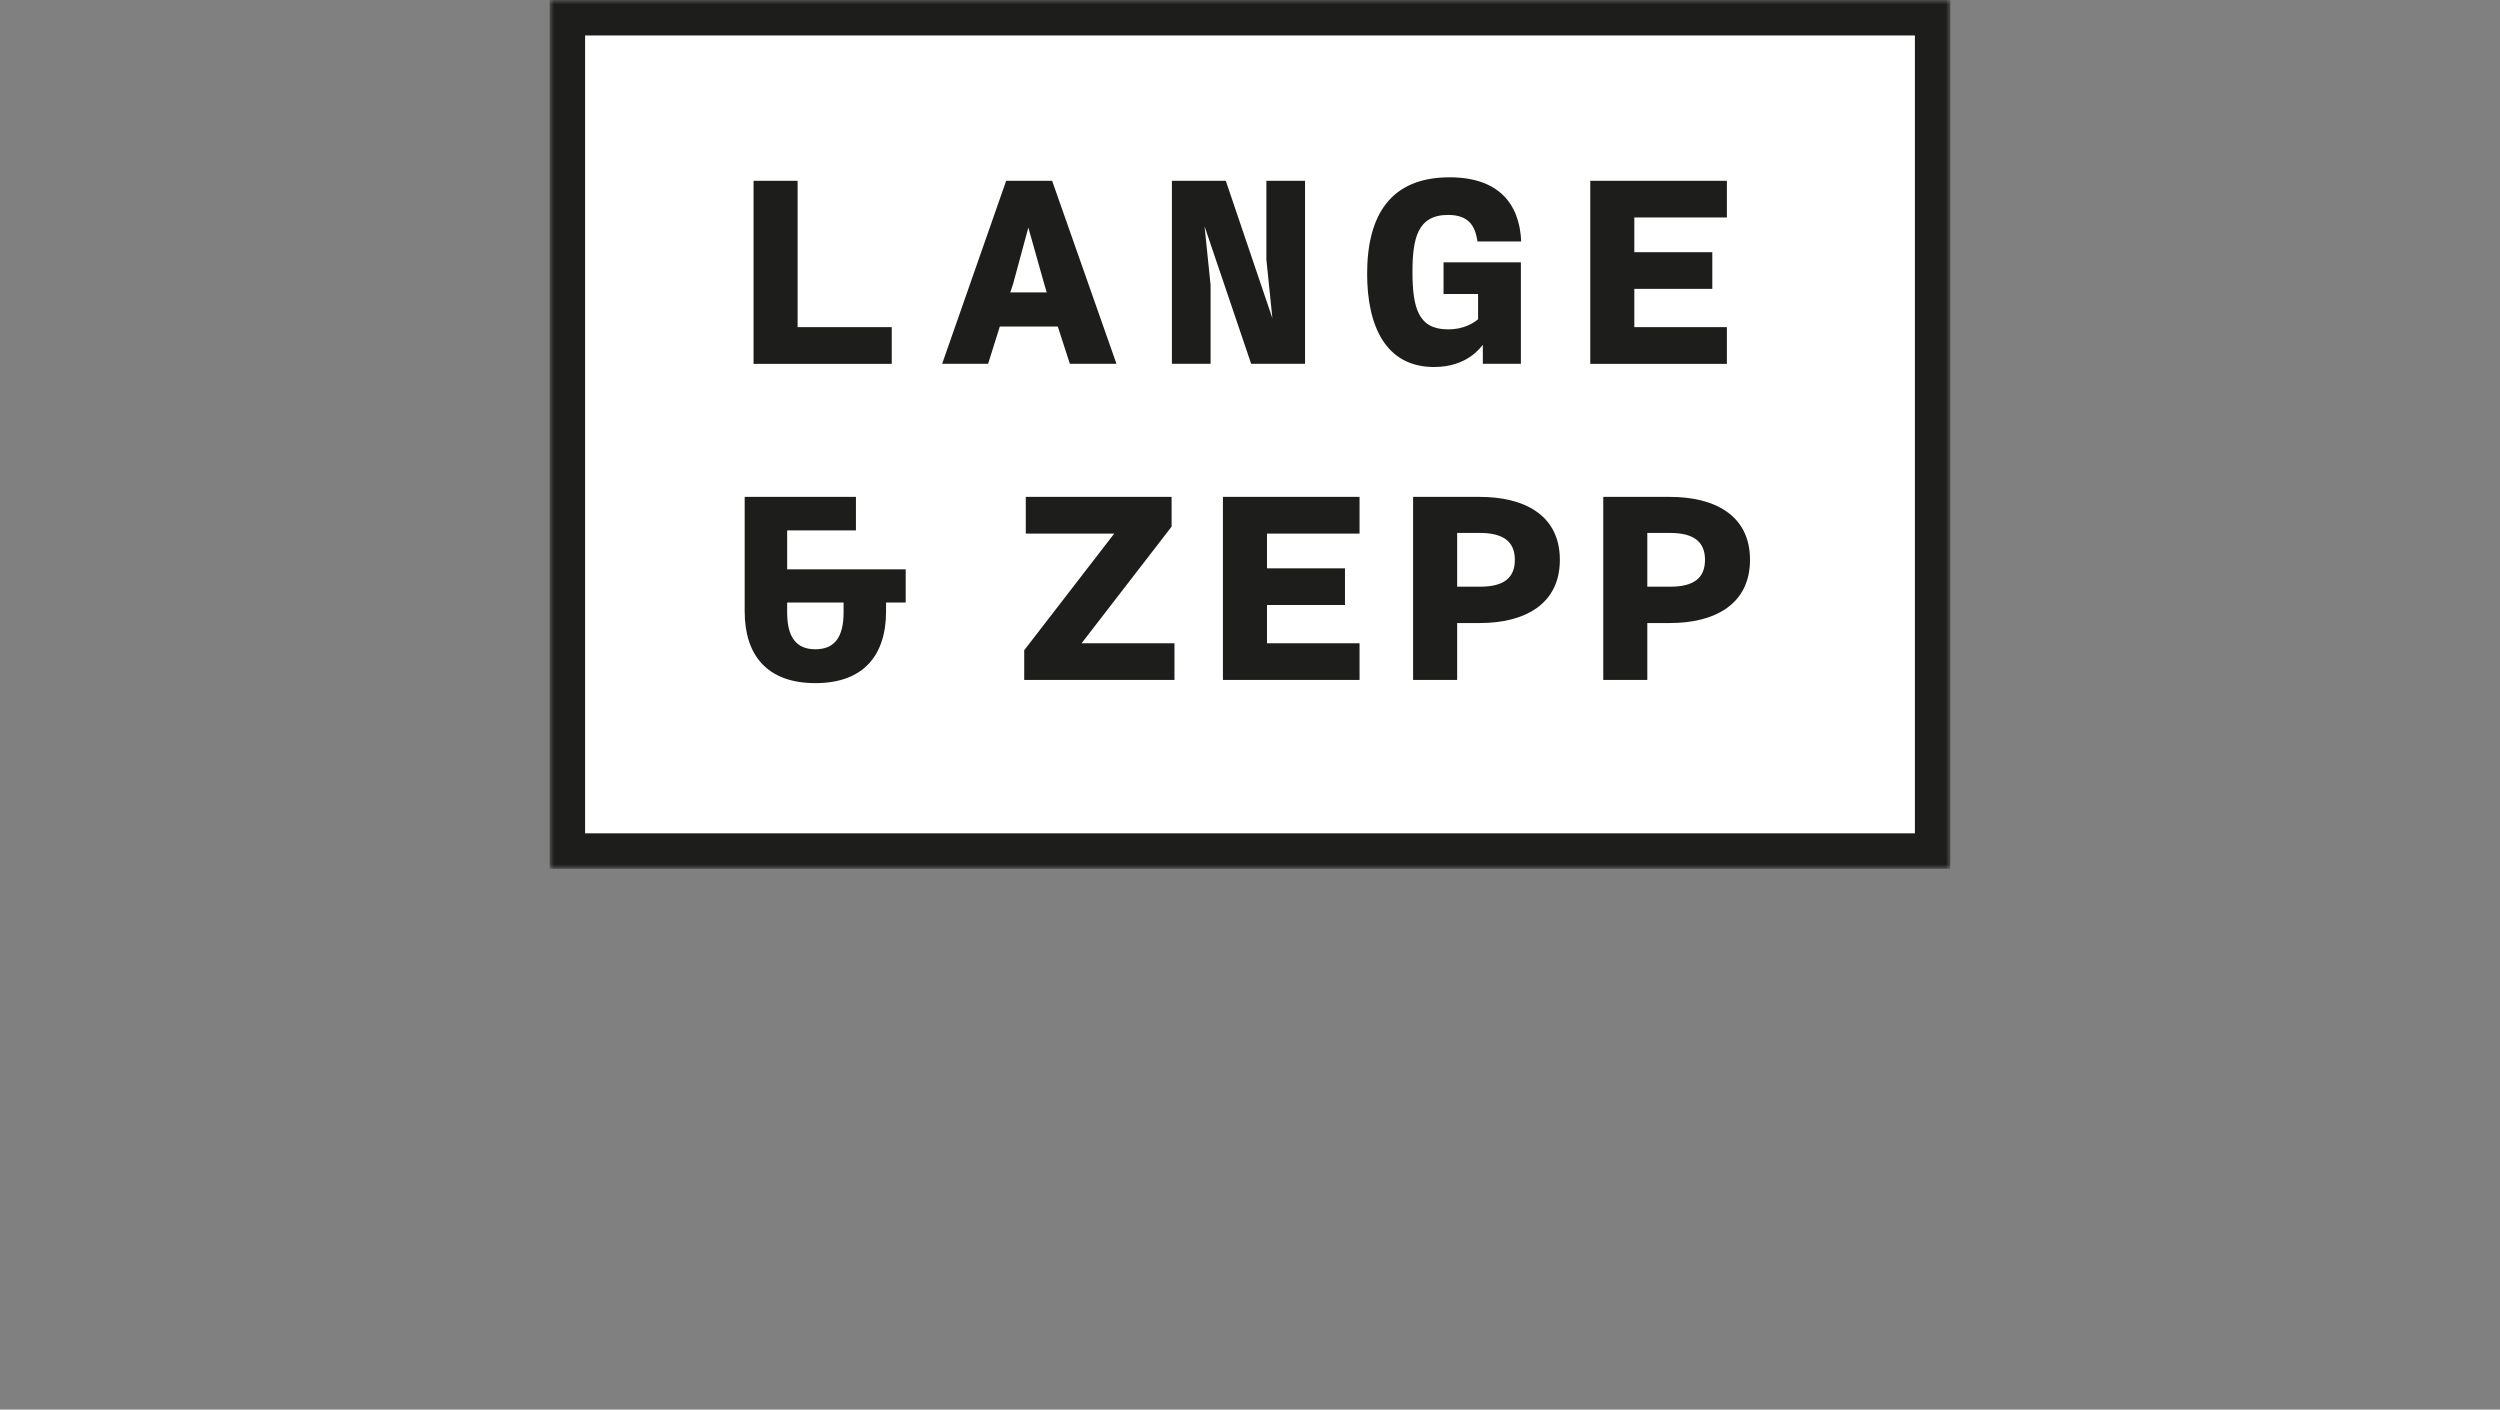
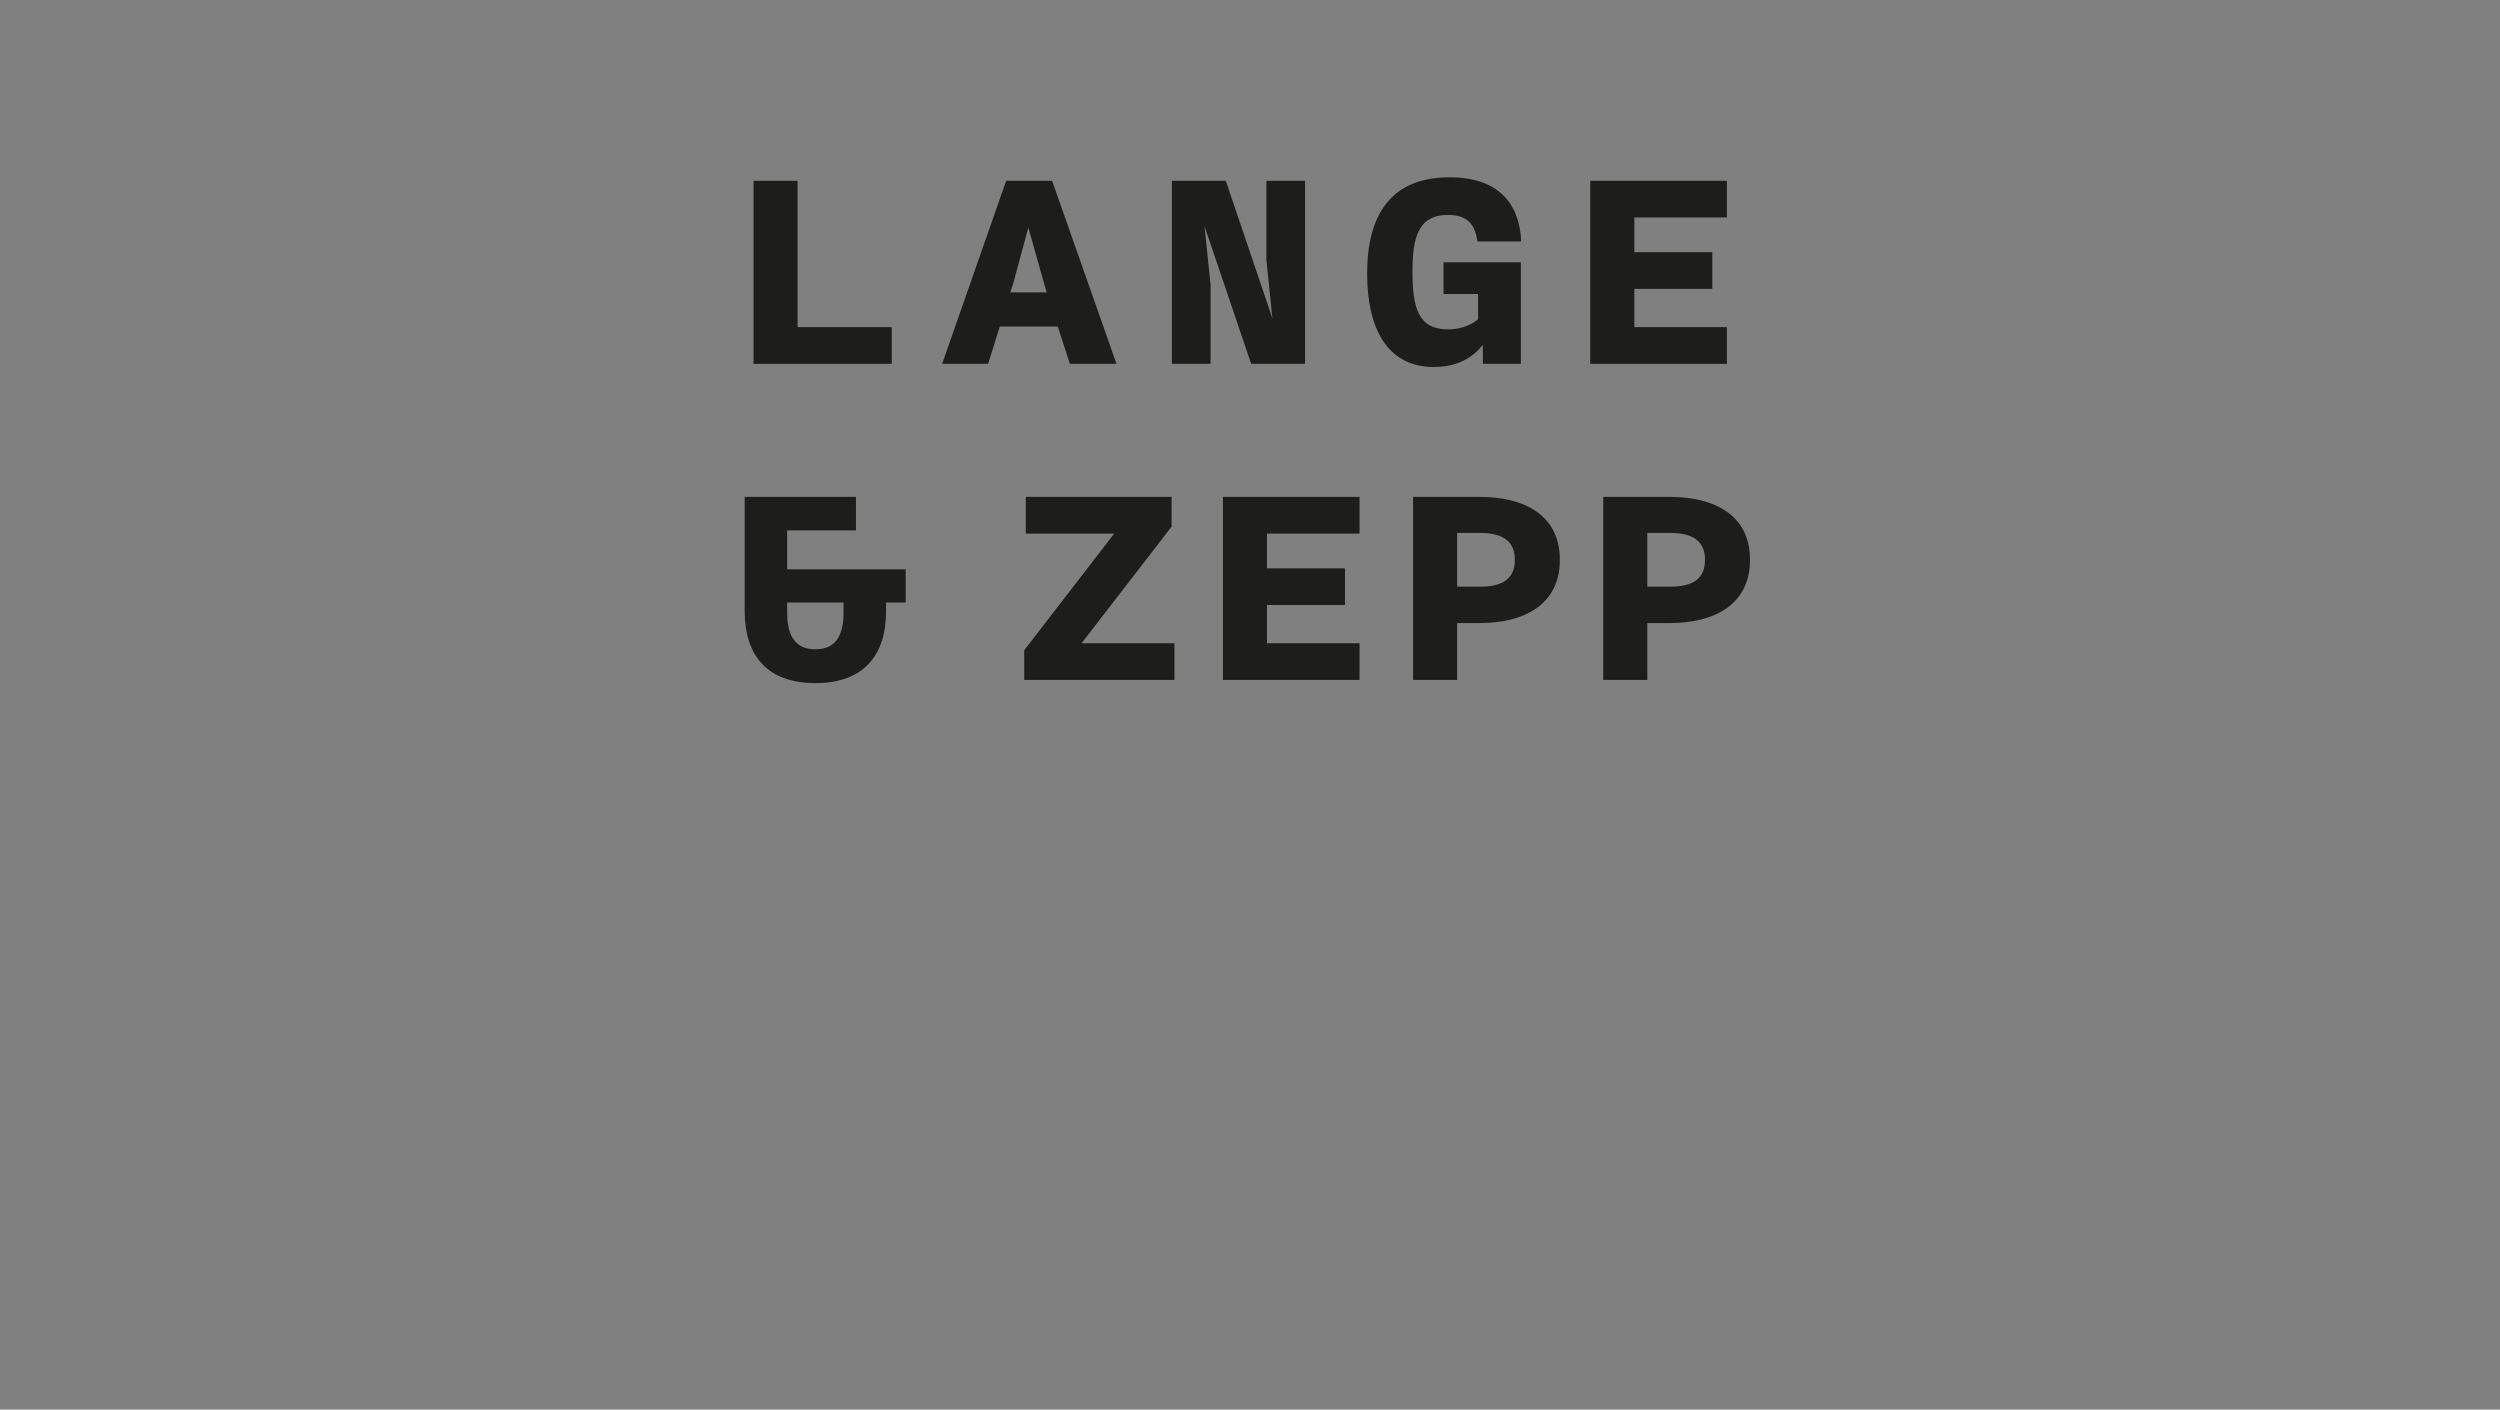
<svg xmlns="http://www.w3.org/2000/svg" xmlns:xlink="http://www.w3.org/1999/xlink" width="282" height="159" viewBox="0 0 282 159">
  <rect x="0" y="0" width="282" height="159" fill="#808080" stroke="none" />
  <title>Artboard</title>
  <defs>
-     <path id="a" d="M0 98h158V0H0z" />
-   </defs>
+     </defs>
  <g fill="none" fill-rule="evenodd">
    <g transform="translate(62)">
      <mask id="b" fill="#fff">
        <use xlink:href="#a" />
      </mask>
      <path fill="#1D1D1B" fill-rule="nonzero" mask="url(#b)" d="M4.045 0H0v98h4.045v-.002h153.94v-.766H158V0z" />
-       <path fill="#FFF" fill-rule="nonzero" mask="url(#b)" d="M4 94h150V4H4z" />
    </g>
    <path d="M85.001 20.393h4.97v16.511h10.619v4.137H85.001zm28.958 12.587h4.111l-.285-.963-1.789-6.347-1.715 6.347-.322.964zm-.464-12.586h5.185l7.259 20.646h-5.258l-1.36-4.207h-6.543l-1.32 4.207h-5.185l7.222-20.646zm18.697-.001h6.078l5.257 15.513-.68-6.633v-8.88h4.362V41.04h-6.078l-5.257-15.513.68 6.633v8.88h-4.362zm22.021 10.485c0-6.563 2.61-10.878 9.296-10.878 5.507 0 7.903 2.96 8.081 7.24h-4.934c-.25-1.818-1.037-2.996-3.325-2.996-3.433 0-4.004 2.674-4.004 6.42 0 4.1.678 6.488 4.004 6.488 1.93 0 3.003-.818 3.396-1.14V33.16h-3.896v-3.567h8.725V41.04h-4.292v-2.139c-.251.25-1.715 2.497-5.507 2.497-5.434 0-7.544-4.6-7.544-10.52m25.169-10.485h15.41v4.137h-10.44v3.92h8.796v4.138h-8.796v4.316h10.44v4.137h-15.41zM95.155 69.102v-1.14h-6.363v1.14c0 2.781 1.037 4.137 3.182 4.137 2.144 0 3.181-1.356 3.181-4.137M84 68.96V56.05h12.55v3.78h-7.758v4.387h13.371v3.745h-2.216v.998c0 4.921-2.503 8.097-7.973 8.097S84 73.88 84 68.96m31.531 4.387l10.155-13.16h-9.977V56.05h16.448v3.353L122.002 72.56h10.477v4.137h-16.948zm22.416-17.297h15.41v4.138h-10.44v3.92h8.796v4.137h-8.796v4.317h10.44V76.7h-15.41zm26.42 10.128h2.574c2.611 0 3.934-.927 3.934-3.032 0-2.066-1.323-3.03-3.934-3.03h-2.574v6.062zm-4.97-10.128h7.544c4.863 0 9.011 1.961 9.011 7.096 0 5.137-4.148 7.133-9.01 7.133h-2.575v6.42h-4.97v-20.65zm26.42 10.128h2.574c2.61 0 3.933-.927 3.933-3.032 0-2.066-1.322-3.03-3.933-3.03h-2.574v6.062zm-4.97-10.128h7.544c4.863 0 9.01 1.961 9.01 7.096 0 5.137-4.147 7.133-9.01 7.133h-2.574v6.42h-4.97v-20.65z" fill="#1D1D1B" fill-rule="nonzero" />
  </g>
</svg>